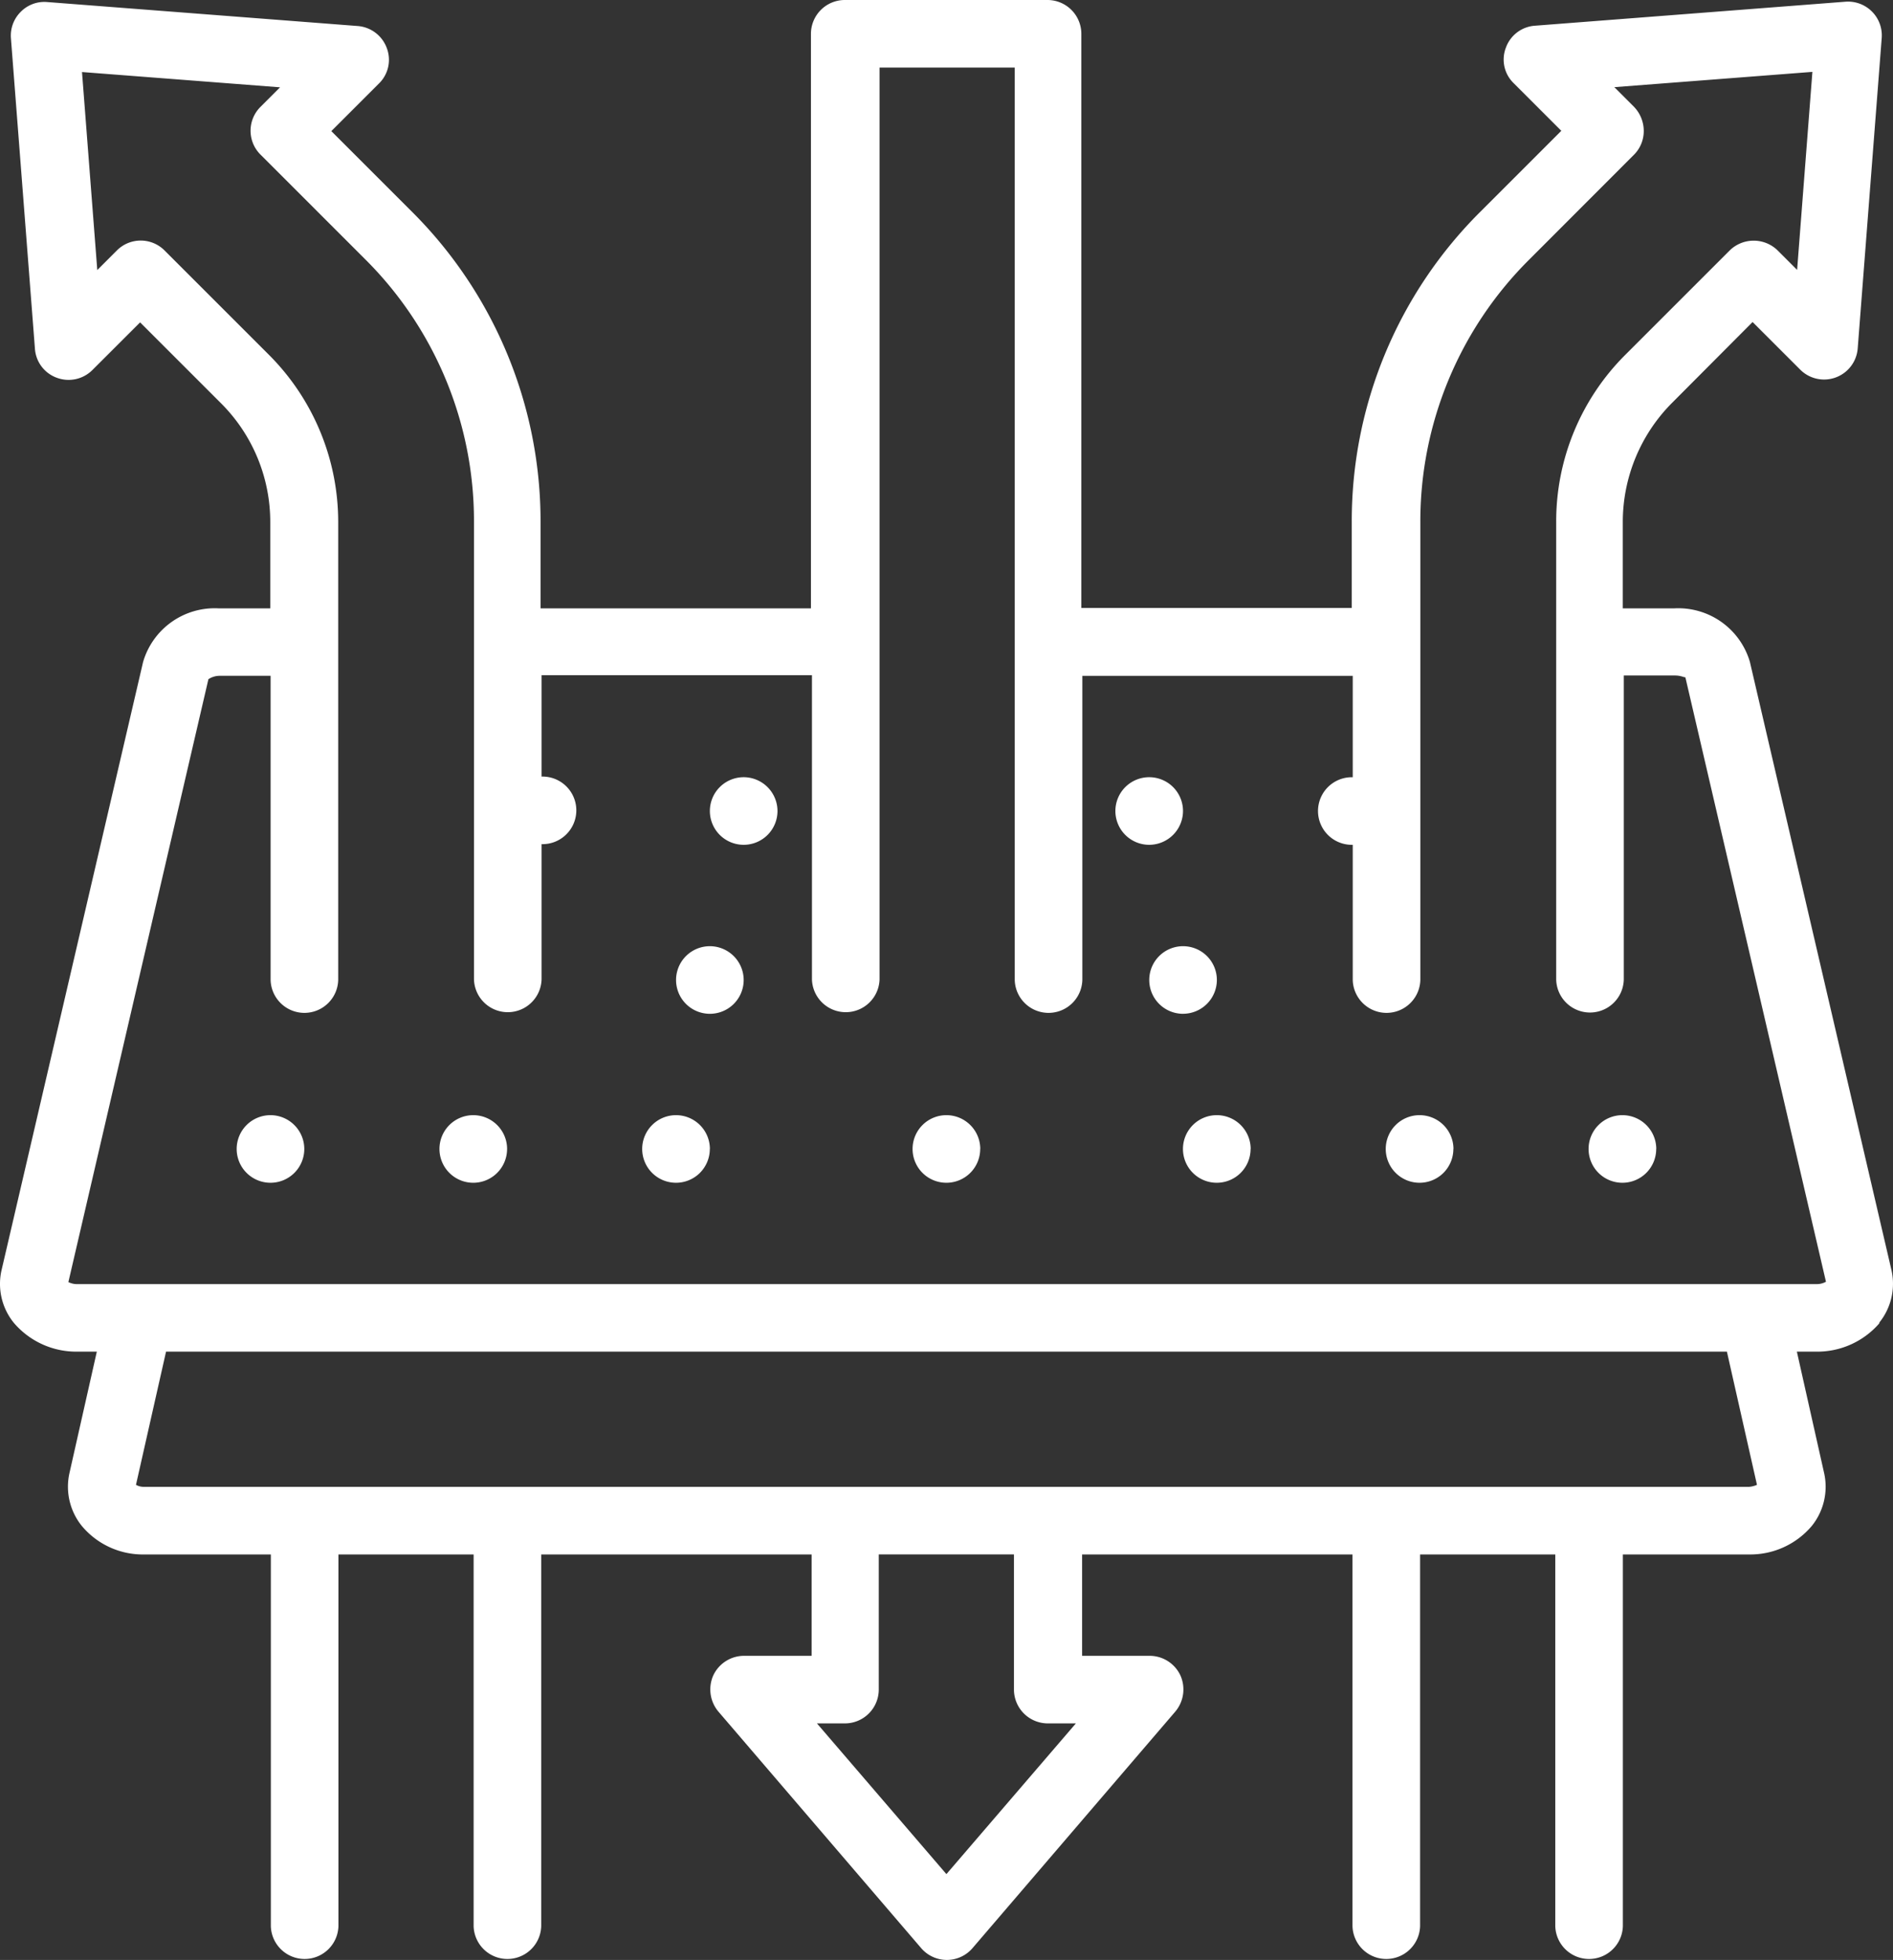
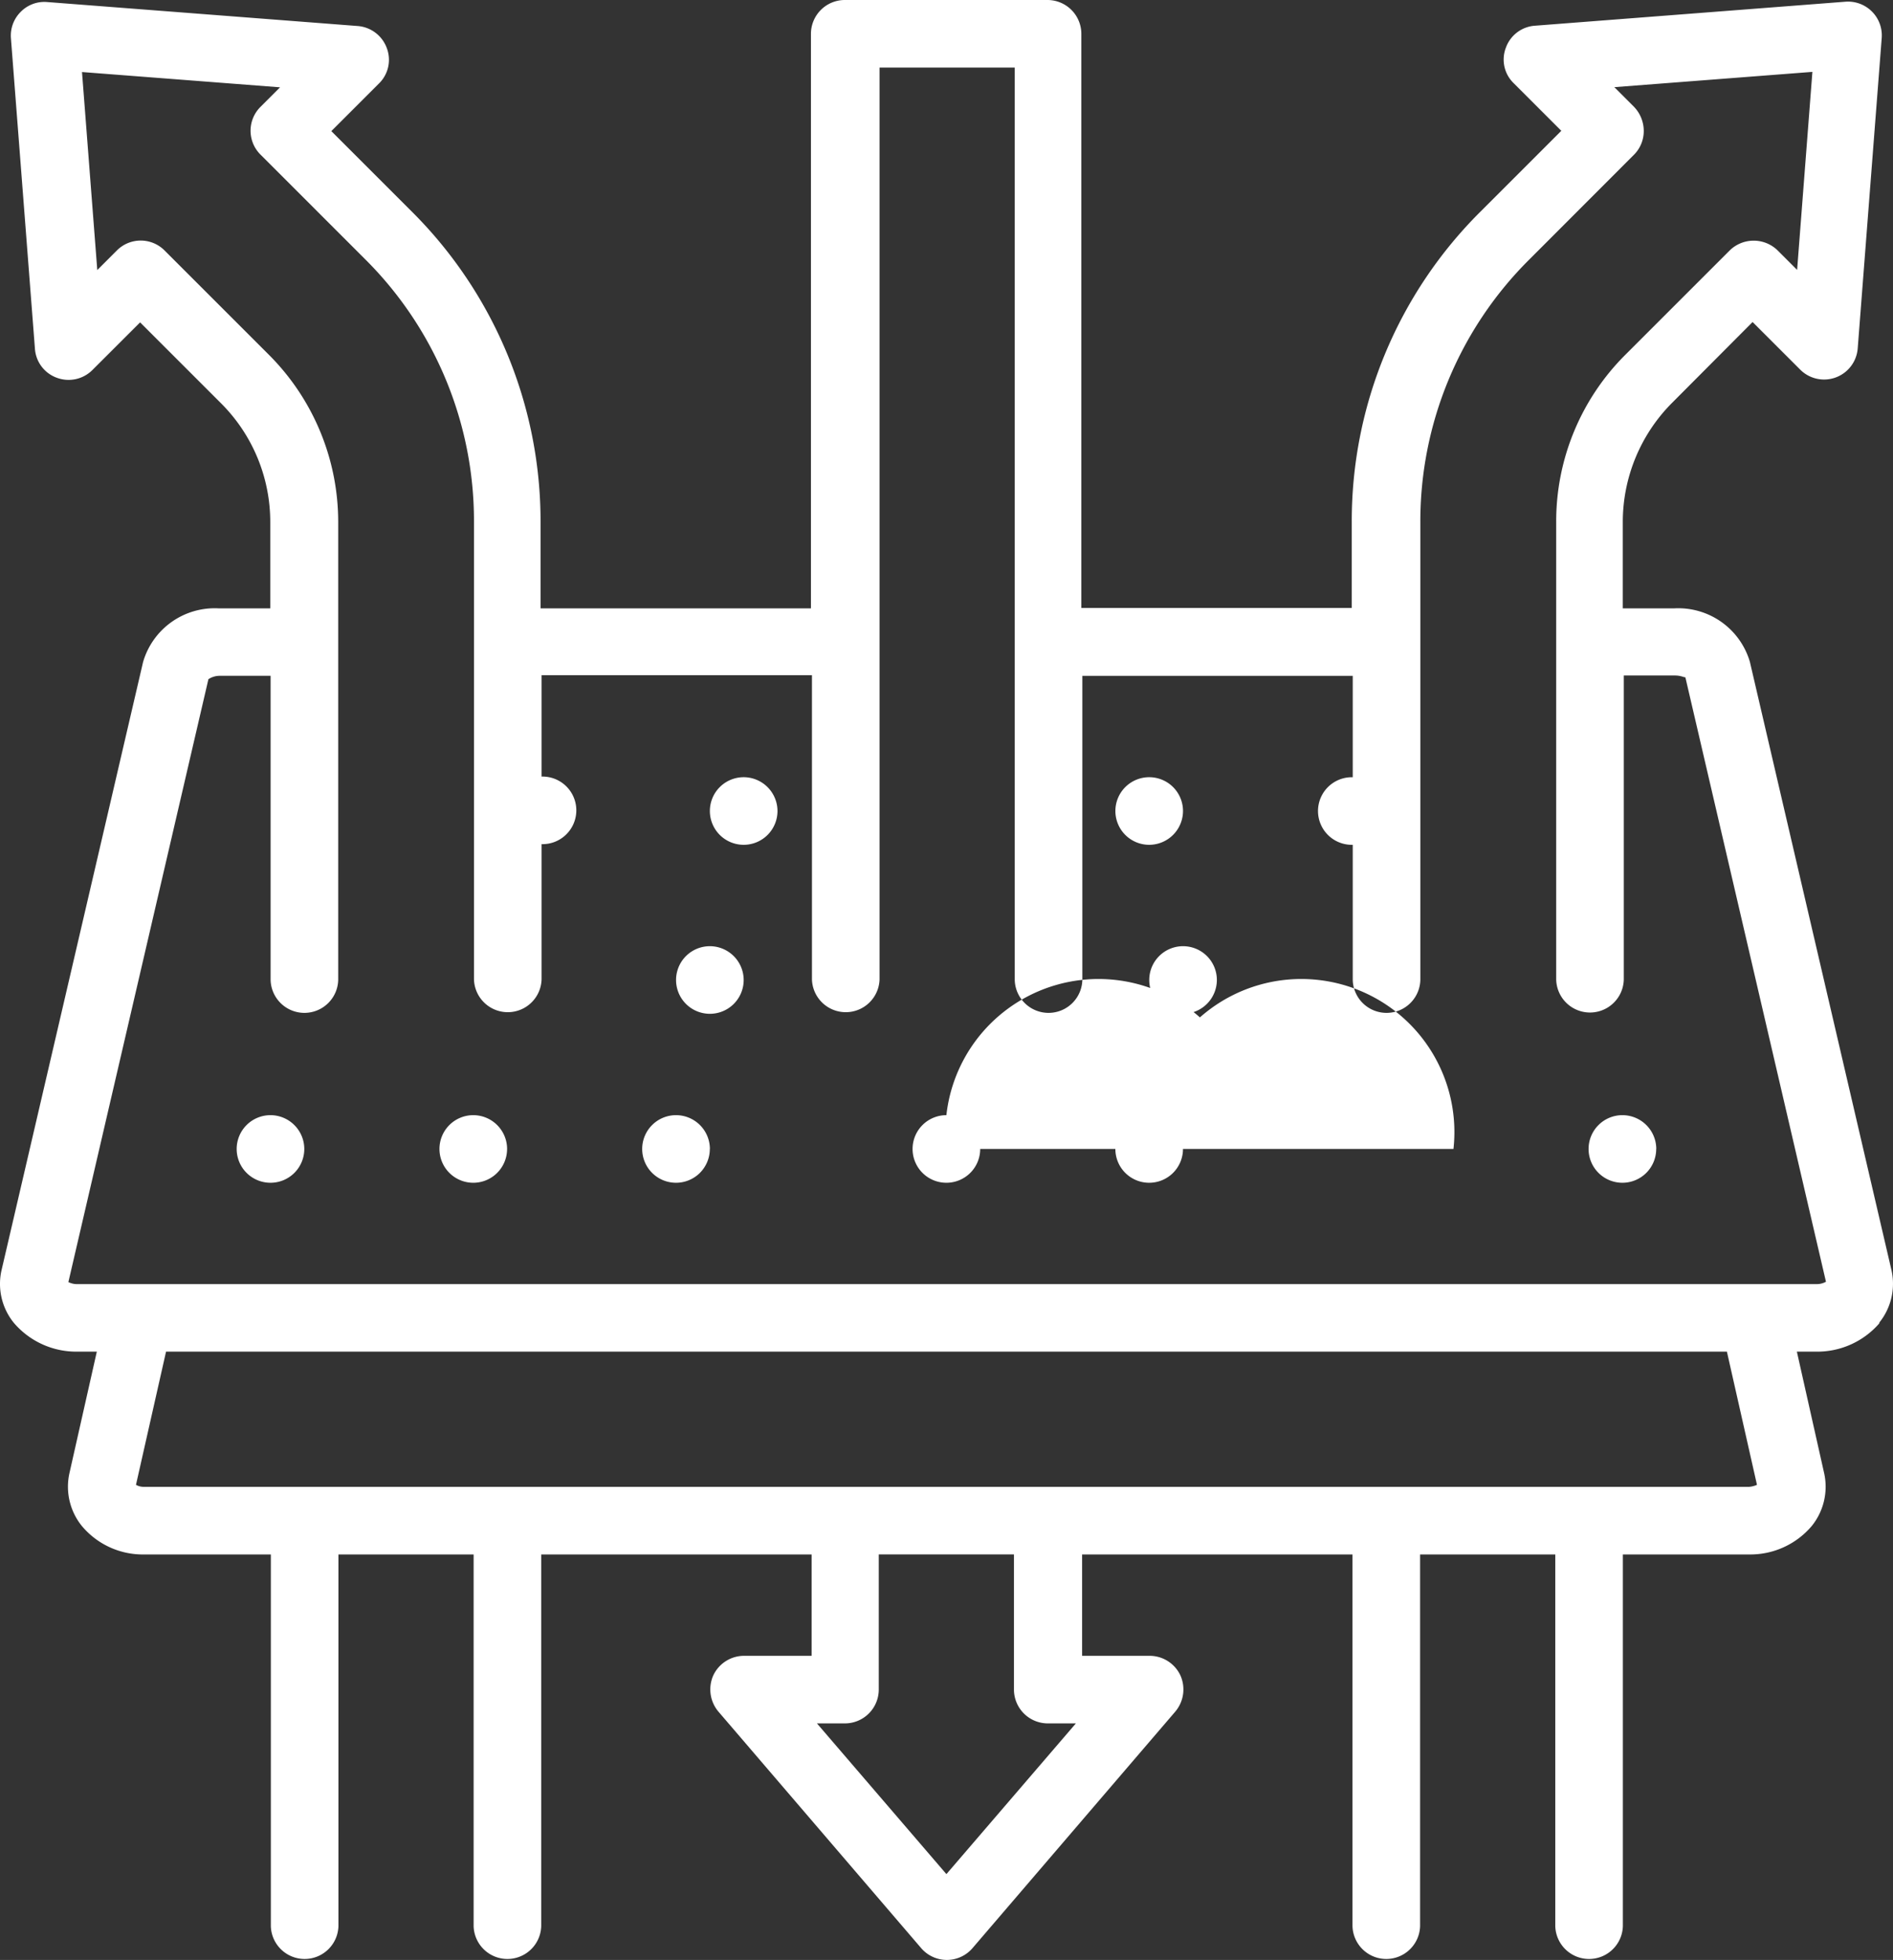
<svg xmlns="http://www.w3.org/2000/svg" viewBox="0 0 74.353 76.998" height="76.998" width="74.353">
  <rect x="0" y="0" width="74.353" height="76.998" fill="#333333" stroke="none" />
-   <path fill="#fff" transform="translate(-3.997 -3)" d="M77.8,54.974a2.432,2.432,0,0,0,.491-2.071l-5.562-23.9A2.93,2.93,0,0,0,69.755,26.9H67.737V23.524a6.629,6.629,0,0,1,1.938-4.7l3.16-3.173,1.872,1.872a1.325,1.325,0,0,0,2.257-.836l.943-12.2a1.327,1.327,0,0,0-1.42-1.42l-12.2.943a1.308,1.308,0,0,0-1.142.863,1.292,1.292,0,0,0,.305,1.394l1.872,1.872-3.173,3.173a17.132,17.132,0,0,0-5.058,12.2v3.372H46.47V4.328A1.331,1.331,0,0,0,45.142,3H37.177a1.331,1.331,0,0,0-1.328,1.328V26.9H25.229V23.524a17.174,17.174,0,0,0-5.045-12.2L17.011,8.151l1.872-1.872a1.3,1.3,0,0,0,.305-1.394,1.324,1.324,0,0,0-1.142-.863L5.846,3.08a1.3,1.3,0,0,0-1.035.385A1.319,1.319,0,0,0,4.426,4.5l.943,12.2a1.308,1.308,0,0,0,.863,1.142,1.323,1.323,0,0,0,1.394-.305L9.5,15.665l3.16,3.16a6.587,6.587,0,0,1,1.952,4.7V26.9H12.59a2.93,2.93,0,0,0-2.974,2.111L4.054,52.916a2.425,2.425,0,0,0,.491,2.058A3.223,3.223,0,0,0,7.055,56.1H7.8L6.723,60.881a2.453,2.453,0,0,0,.491,2.071A3.122,3.122,0,0,0,9.67,64.068h4.965v14.6a1.328,1.328,0,0,0,2.655,0v-14.6H22.6v14.6a1.328,1.328,0,0,0,2.655,0v-14.6h10.62V68.05H33.221a1.335,1.335,0,0,0-1.208.77,1.354,1.354,0,0,0,.2,1.42l7.965,9.293a1.328,1.328,0,0,0,2.018,0l7.965-9.293a1.35,1.35,0,0,0,.2-1.42,1.335,1.335,0,0,0-1.208-.77H46.5V64.068h10.62v14.6a1.328,1.328,0,0,0,2.655,0v-14.6h5.31v14.6a1.328,1.328,0,0,0,2.655,0v-14.6H72.7a3.161,3.161,0,0,0,2.456-1.115,2.453,2.453,0,0,0,.491-2.071L74.574,56.1h.743a3.223,3.223,0,0,0,2.509-1.128ZM6.683,53.367l5.5-23.684a.807.807,0,0,1,.425-.133h2.018V41.5a1.328,1.328,0,0,0,2.655,0V23.524a9.292,9.292,0,0,0-2.721-6.585l-4.1-4.1a1.322,1.322,0,0,0-1.872,0l-.77.77-.6-7.779,7.779.6-.77.77a1.322,1.322,0,0,0,0,1.872l4.115,4.115A14.5,14.5,0,0,1,22.614,23.5V41.473a1.328,1.328,0,0,0,2.655,0v-5.31a1.328,1.328,0,1,0,0-2.655V29.525h10.62V41.473a1.328,1.328,0,0,0,2.655,0V5.655h5.31V41.5a1.328,1.328,0,0,0,2.655,0V29.551H57.13v3.983a1.328,1.328,0,1,0,0,2.655V41.5a1.328,1.328,0,0,0,2.655,0V23.524A14.5,14.5,0,0,1,64.06,13.2L68.175,9.08a1.314,1.314,0,0,0,.385-.943,1.371,1.371,0,0,0-.385-.943l-.77-.77,7.779-.6-.6,7.779-.77-.77a1.347,1.347,0,0,0-1.872,0l-4.1,4.1a9.239,9.239,0,0,0-2.721,6.571V41.486a1.328,1.328,0,0,0,2.655,0V29.538h2.018c.239,0,.385.093.4.066l5.523,23.75a.747.747,0,0,1-.372.093H7.055a.771.771,0,0,1-.372-.08ZM45.155,70.705h1.1l-5.085,5.921-5.085-5.921h1.1a1.331,1.331,0,0,0,1.328-1.328v-5.31h5.31v5.31A1.331,1.331,0,0,0,45.155,70.705Zm27.852-9.373a.917.917,0,0,1-.319.08H9.657a.617.617,0,0,1-.319-.08L10.519,56.1H71.826ZM34.535,34.861a1.328,1.328,0,1,1-1.328-1.328A1.331,1.331,0,0,1,34.535,34.861Zm14.6,1.328a1.328,1.328,0,1,1,1.328-1.328A1.331,1.331,0,0,1,49.138,36.189ZM33.207,41.5a1.328,1.328,0,1,1-1.328-1.328A1.331,1.331,0,0,1,33.207,41.5Zm17.258,1.328A1.328,1.328,0,1,1,51.793,41.5,1.331,1.331,0,0,1,50.466,42.827Zm-26.551,5.31a1.328,1.328,0,1,1-1.328-1.328A1.331,1.331,0,0,1,23.915,48.137Zm-7.965,0a1.328,1.328,0,1,1-1.328-1.328A1.331,1.331,0,0,1,15.949,48.137Zm53.1,0a1.328,1.328,0,1,1-1.328-1.328A1.331,1.331,0,0,1,69.052,48.137Zm-37.172,0a1.328,1.328,0,1,1-1.328-1.328A1.331,1.331,0,0,1,31.88,48.137Zm10.62,0a1.328,1.328,0,1,1-1.328-1.328A1.331,1.331,0,0,1,42.5,48.137Zm10.62,0a1.328,1.328,0,1,1-1.328-1.328A1.331,1.331,0,0,1,53.121,48.137Zm7.965,0a1.328,1.328,0,1,1-1.328-1.328A1.331,1.331,0,0,1,61.086,48.137Z" id="material_13981950" />
+   <path fill="#fff" transform="translate(-3.997 -3)" d="M77.8,54.974a2.432,2.432,0,0,0,.491-2.071l-5.562-23.9A2.93,2.93,0,0,0,69.755,26.9H67.737V23.524a6.629,6.629,0,0,1,1.938-4.7l3.16-3.173,1.872,1.872a1.325,1.325,0,0,0,2.257-.836l.943-12.2a1.327,1.327,0,0,0-1.42-1.42l-12.2.943a1.308,1.308,0,0,0-1.142.863,1.292,1.292,0,0,0,.305,1.394l1.872,1.872-3.173,3.173a17.132,17.132,0,0,0-5.058,12.2v3.372H46.47V4.328A1.331,1.331,0,0,0,45.142,3H37.177a1.331,1.331,0,0,0-1.328,1.328V26.9H25.229V23.524a17.174,17.174,0,0,0-5.045-12.2L17.011,8.151l1.872-1.872a1.3,1.3,0,0,0,.305-1.394,1.324,1.324,0,0,0-1.142-.863L5.846,3.08a1.3,1.3,0,0,0-1.035.385A1.319,1.319,0,0,0,4.426,4.5l.943,12.2a1.308,1.308,0,0,0,.863,1.142,1.323,1.323,0,0,0,1.394-.305L9.5,15.665l3.16,3.16a6.587,6.587,0,0,1,1.952,4.7V26.9H12.59a2.93,2.93,0,0,0-2.974,2.111L4.054,52.916a2.425,2.425,0,0,0,.491,2.058A3.223,3.223,0,0,0,7.055,56.1H7.8L6.723,60.881a2.453,2.453,0,0,0,.491,2.071A3.122,3.122,0,0,0,9.67,64.068h4.965v14.6a1.328,1.328,0,0,0,2.655,0v-14.6H22.6v14.6a1.328,1.328,0,0,0,2.655,0v-14.6h10.62V68.05H33.221a1.335,1.335,0,0,0-1.208.77,1.354,1.354,0,0,0,.2,1.42l7.965,9.293a1.328,1.328,0,0,0,2.018,0l7.965-9.293a1.35,1.35,0,0,0,.2-1.42,1.335,1.335,0,0,0-1.208-.77H46.5V64.068h10.62v14.6a1.328,1.328,0,0,0,2.655,0v-14.6h5.31v14.6a1.328,1.328,0,0,0,2.655,0v-14.6H72.7a3.161,3.161,0,0,0,2.456-1.115,2.453,2.453,0,0,0,.491-2.071L74.574,56.1h.743a3.223,3.223,0,0,0,2.509-1.128ZM6.683,53.367l5.5-23.684a.807.807,0,0,1,.425-.133h2.018V41.5a1.328,1.328,0,0,0,2.655,0V23.524a9.292,9.292,0,0,0-2.721-6.585l-4.1-4.1a1.322,1.322,0,0,0-1.872,0l-.77.77-.6-7.779,7.779.6-.77.77a1.322,1.322,0,0,0,0,1.872l4.115,4.115A14.5,14.5,0,0,1,22.614,23.5V41.473a1.328,1.328,0,0,0,2.655,0v-5.31a1.328,1.328,0,1,0,0-2.655V29.525h10.62V41.473a1.328,1.328,0,0,0,2.655,0V5.655h5.31V41.5a1.328,1.328,0,0,0,2.655,0V29.551H57.13v3.983a1.328,1.328,0,1,0,0,2.655V41.5a1.328,1.328,0,0,0,2.655,0V23.524A14.5,14.5,0,0,1,64.06,13.2L68.175,9.08a1.314,1.314,0,0,0,.385-.943,1.371,1.371,0,0,0-.385-.943l-.77-.77,7.779-.6-.6,7.779-.77-.77a1.347,1.347,0,0,0-1.872,0l-4.1,4.1a9.239,9.239,0,0,0-2.721,6.571V41.486a1.328,1.328,0,0,0,2.655,0V29.538h2.018c.239,0,.385.093.4.066l5.523,23.75a.747.747,0,0,1-.372.093H7.055a.771.771,0,0,1-.372-.08ZM45.155,70.705h1.1l-5.085,5.921-5.085-5.921h1.1a1.331,1.331,0,0,0,1.328-1.328v-5.31h5.31v5.31A1.331,1.331,0,0,0,45.155,70.705Zm27.852-9.373a.917.917,0,0,1-.319.08H9.657a.617.617,0,0,1-.319-.08L10.519,56.1H71.826ZM34.535,34.861a1.328,1.328,0,1,1-1.328-1.328A1.331,1.331,0,0,1,34.535,34.861Zm14.6,1.328a1.328,1.328,0,1,1,1.328-1.328A1.331,1.331,0,0,1,49.138,36.189ZM33.207,41.5a1.328,1.328,0,1,1-1.328-1.328A1.331,1.331,0,0,1,33.207,41.5Zm17.258,1.328A1.328,1.328,0,1,1,51.793,41.5,1.331,1.331,0,0,1,50.466,42.827Zm-26.551,5.31a1.328,1.328,0,1,1-1.328-1.328A1.331,1.331,0,0,1,23.915,48.137Zm-7.965,0a1.328,1.328,0,1,1-1.328-1.328A1.331,1.331,0,0,1,15.949,48.137Zm53.1,0a1.328,1.328,0,1,1-1.328-1.328A1.331,1.331,0,0,1,69.052,48.137Zm-37.172,0a1.328,1.328,0,1,1-1.328-1.328A1.331,1.331,0,0,1,31.88,48.137Zm10.62,0a1.328,1.328,0,1,1-1.328-1.328A1.331,1.331,0,0,1,42.5,48.137Za1.328,1.328,0,1,1-1.328-1.328A1.331,1.331,0,0,1,53.121,48.137Zm7.965,0a1.328,1.328,0,1,1-1.328-1.328A1.331,1.331,0,0,1,61.086,48.137Z" id="material_13981950" />
</svg>